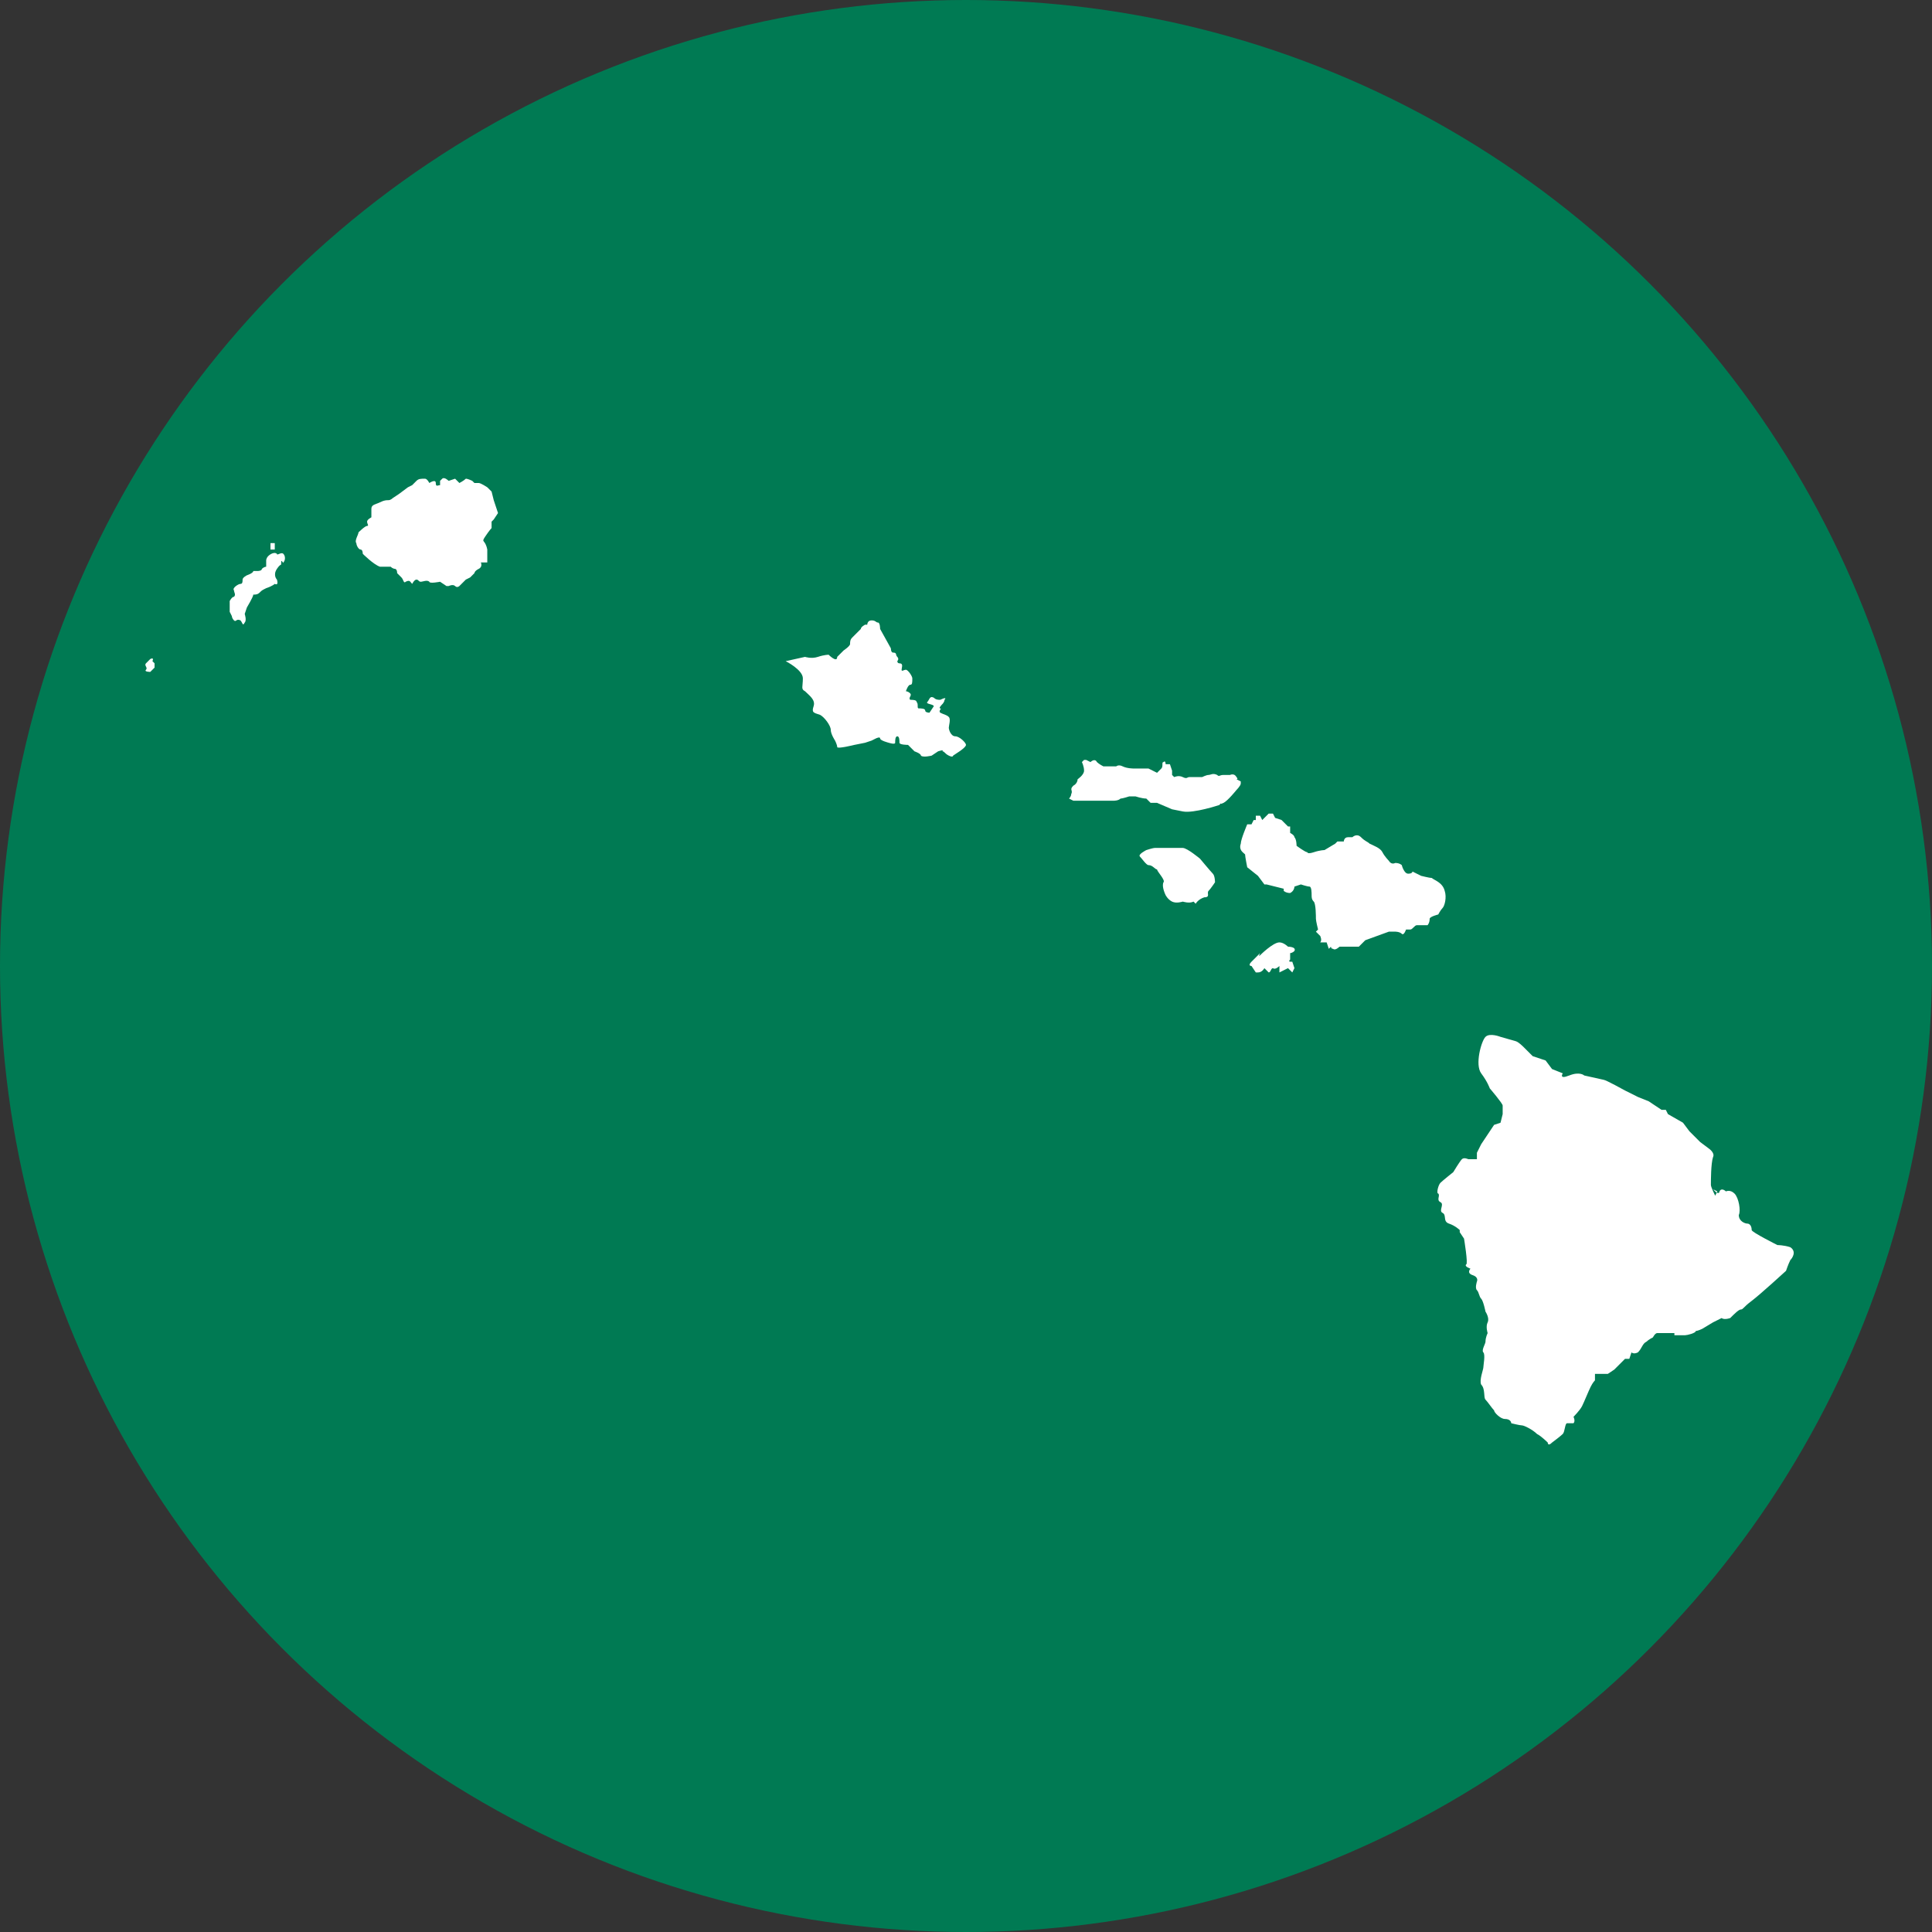
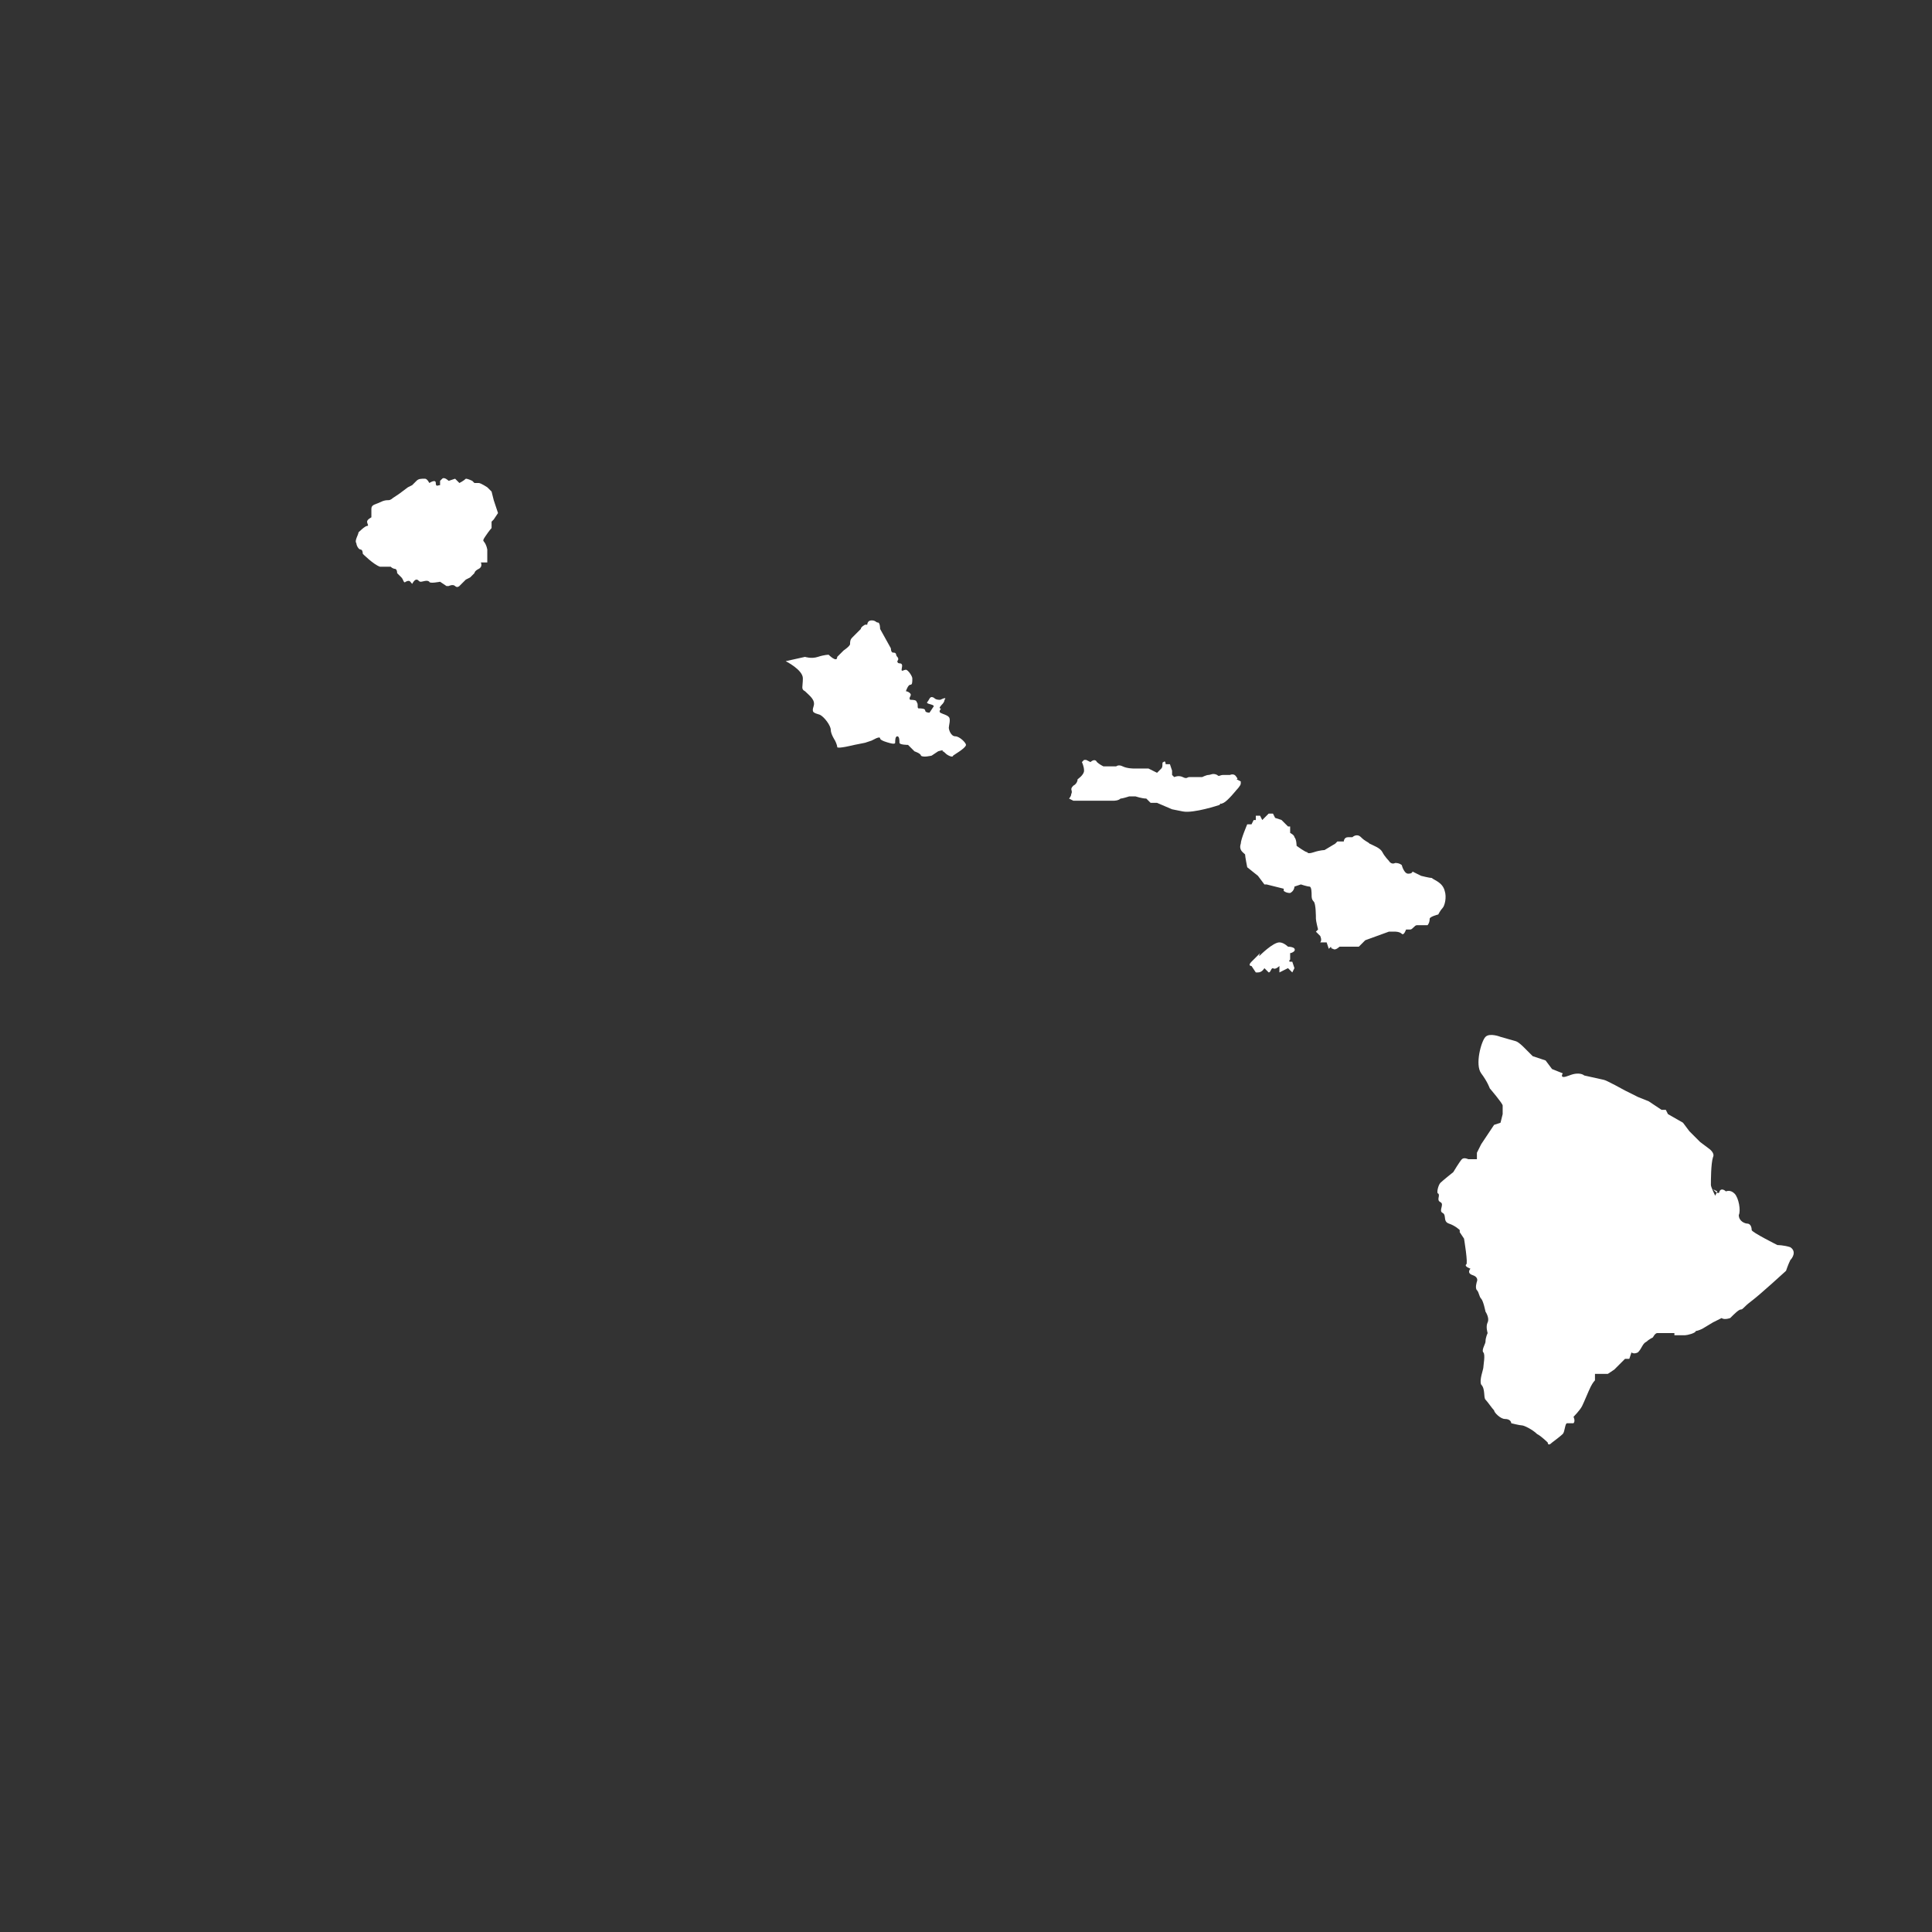
<svg xmlns="http://www.w3.org/2000/svg" version="1.1" id="Layer_1" x="0px" y="0px" viewBox="0 0 90 90" style="enable-background:new 0 0 90 90;" xml:space="preserve">
  <rect x="0" y="0" width="90" height="90" fill="#333333" stroke="none" />
  <style type="text/css">
	.st0{fill:#007A53;}
	.st1{fill:#FFFFFF;}
</style>
-   <circle class="st0" cx="45" cy="45" r="45" />
  <g>
    <path class="st1" d="M72.3,67.2c0,0,0.4-0.3,0.5-0.4c0.1-0.1,0.1-0.5,0.2-0.5c0.1,0,0.1,0,0.3,0c0.1-0.1,0-0.3,0-0.3   s0.3-0.3,0.4-0.5c0.1-0.2,0.3-0.7,0.4-0.9c0.1-0.2,0.2-0.3,0.2-0.3l0-0.3l0.4,0l0.2,0l0.3-0.2l0.5-0.5l0.2,0L76,63   c0,0,0.1,0.1,0.3,0c0.2-0.2,0.2-0.4,0.4-0.5c0.1-0.1,0.3-0.2,0.3-0.2s0.1-0.2,0.2-0.2c0.1,0,0.4,0,0.4,0l0.2,0l0.2,0l0,0.1   c0,0,0.4,0,0.5,0c0.1,0,0.5-0.1,0.5-0.2c0.1,0,0.3-0.1,0.3-0.1l0.5-0.3l0.4-0.2c0,0,0.1,0.1,0.4,0c0.2-0.2,0.4-0.4,0.5-0.4   c0.1,0,0.1-0.1,0.5-0.4c0.4-0.3,1.6-1.4,1.6-1.4s0.1-0.3,0.2-0.5c0.1-0.1,0.3-0.4,0-0.6c-0.3-0.1-0.6-0.1-0.6-0.1s-1.2-0.6-1.2-0.7   c0-0.2-0.1-0.3-0.2-0.3c-0.1,0-0.4-0.1-0.4-0.4c0.1-0.2,0-0.8-0.2-1c-0.2-0.2-0.4-0.1-0.4-0.1s-0.2-0.2-0.3,0c0,0.1-0.1,0.1-0.2,0   c0,0-0.1-0.1-0.1-0.1L80,55.5l-0.1,0.2c0,0-0.2-0.4-0.2-0.5c0-0.2,0-1,0.1-1.3c0.1-0.2-0.2-0.4-0.2-0.4l-0.4-0.3l-0.5-0.5l-0.3-0.4   l-0.7-0.4l-0.1-0.2l-0.2,0l-0.6-0.4l-0.5-0.2l-0.6-0.3c0,0-0.9-0.5-1-0.5l-0.9-0.2c0,0-0.2-0.2-0.7,0c-0.5,0.2-0.3-0.1-0.3-0.1   l-0.5-0.2l-0.3-0.4l-0.6-0.2c0,0-0.1-0.1-0.4-0.4c-0.3-0.3-0.4-0.3-0.4-0.3l-0.7-0.2c0,0-0.5-0.2-0.7,0c-0.2,0.2-0.5,1.3-0.2,1.7   c0.3,0.4,0.4,0.7,0.4,0.7s0.6,0.7,0.6,0.8c0,0.1,0,0.4,0,0.4l-0.1,0.4l-0.3,0.1l-0.2,0.3l-0.4,0.6l-0.2,0.4l0,0.3l-0.4,0   c0,0-0.2-0.1-0.3,0c-0.1,0.1-0.4,0.6-0.4,0.6s-0.5,0.4-0.6,0.5c-0.1,0.1-0.2,0.5-0.1,0.5c0.1,0.1-0.1,0.3,0.1,0.4   c0.2,0.1-0.1,0.4,0.1,0.5c0.2,0.1,0,0.4,0.3,0.5c0.3,0.1,0.5,0.3,0.5,0.3l0,0.1l0.2,0.3c0,0,0.2,1.2,0.1,1.2   c-0.1,0.1,0.2,0.2,0.2,0.2s-0.2,0.2,0.1,0.3c0.3,0.1,0.2,0.3,0.2,0.3s-0.1,0.3,0,0.4c0.1,0.1,0.1,0.3,0.2,0.4   c0.1,0.1,0.2,0.6,0.2,0.6s0.2,0.3,0.1,0.5c-0.1,0.2,0,0.5,0,0.5s-0.1,0.2-0.1,0.4c0,0.1-0.2,0.4-0.1,0.5c0.1,0.1,0,0.6,0,0.7   c0,0.1-0.2,0.6-0.1,0.8c0.2,0.2,0.1,0.6,0.2,0.7c0.1,0.1,0.3,0.4,0.4,0.5c0,0.1,0.3,0.4,0.5,0.4c0.3,0,0.3,0.2,0.3,0.2   s0.4,0.1,0.5,0.1c0.1,0,0.5,0.2,0.7,0.4c0.2,0.1,0.5,0.4,0.5,0.4S72.1,67.4,72.3,67.2z" />
    <path class="st1" d="M60.9,39.7c0,0,0,0.1,0.3,0c0.3-0.1,0.5-0.1,0.5-0.1l0.5-0.3l0.1-0.1l0.3,0c0,0,0-0.2,0.2-0.2   c0.2,0,0.2,0,0.2,0s0.2-0.2,0.4,0c0.2,0.2,0.3,0.2,0.4,0.3c0.2,0.1,0.5,0.2,0.6,0.4c0.1,0.2,0.3,0.4,0.3,0.4s0.1,0.2,0.3,0.1   c0.2,0,0.3,0.1,0.3,0.1s0.1,0.4,0.3,0.4c0.2,0,0.2-0.1,0.2-0.1l0.4,0.2c0,0,0.4,0.1,0.5,0.1c0.1,0.1,0.5,0.2,0.6,0.6   c0.1,0.3,0,0.7-0.1,0.8c-0.1,0.1-0.2,0.3-0.2,0.3s-0.4,0.1-0.4,0.2c0,0.2-0.1,0.3-0.1,0.3s-0.4,0-0.5,0c-0.1,0-0.2,0.2-0.3,0.2   c-0.1,0-0.2,0-0.2,0s-0.1,0.3-0.2,0.2c-0.1-0.1-0.3-0.1-0.3-0.1l-0.3,0l-1.1,0.4l-0.1,0.1c0,0-0.2,0.2-0.2,0.2c-0.1,0-0.4,0-0.4,0   l-0.3,0l-0.2,0c0,0-0.2,0.2-0.3,0.1C62,44.2,62,44.1,62,44.1l-0.1,0.1l-0.1-0.3c0,0-0.4,0-0.3,0c0.1-0.1,0-0.3,0-0.3l-0.2-0.2   l0.1-0.1c0,0-0.1-0.4-0.1-0.5c0-0.1,0-0.7-0.1-0.8c-0.1-0.1-0.1-0.2-0.1-0.3c0-0.1,0-0.4-0.1-0.4c-0.1,0-0.4-0.1-0.4-0.1l-0.3,0.1   c0,0,0,0.2-0.2,0.3c-0.2,0-0.3-0.1-0.3-0.1l0-0.1l-0.4-0.1l-0.4-0.1l-0.1,0l-0.3-0.4l-0.5-0.4c0,0-0.1-0.5-0.1-0.6   c-0.1-0.1-0.3-0.2-0.2-0.5c0-0.2,0.3-0.9,0.3-0.9l0.2,0l0.1-0.2l0.1,0l0-0.2l0.2,0l0.1,0.2L59,38l0.1-0.1l0.2,0l0.1,0.2l0.3,0.1   l0.1,0.1l0.1,0.1l0.1,0.1l0.1,0l0,0.3c0,0,0.2,0.1,0.2,0.2c0.1,0.1,0.1,0.4,0.1,0.4S60.8,39.7,60.9,39.7z" />
    <path class="st1" d="M58.7,44.5c0,0,0.6-0.6,0.9-0.6c0.2,0,0.4,0.2,0.4,0.2s0.4,0,0.3,0.2c-0.1,0.1-0.2,0.1-0.2,0.1s0,0.2,0,0.3   c-0.1,0.1,0,0.1,0,0.1l0.1,0l0.1,0.3l-0.1,0.2L60,45.1l-0.2,0.1l-0.2,0.1l0-0.3c0,0-0.2,0.2-0.3,0.1c-0.1,0-0.1,0.2-0.2,0.2   c-0.1-0.1-0.2-0.2-0.2-0.2s-0.1,0.2-0.3,0.2c-0.1,0-0.1,0-0.1,0l-0.2-0.3c0,0-0.2,0,0-0.2c0.2-0.2,0.4-0.4,0.4-0.4   S58.6,44.6,58.7,44.5z" />
-     <path class="st1" d="M55.7,42.1c0,0,0.1-0.2,0.4-0.3c0.3,0,0.1-0.2,0.2-0.3c0.1-0.1,0.3-0.4,0.3-0.4s0-0.3-0.1-0.4   c-0.1-0.1-0.6-0.7-0.6-0.7s-0.6-0.5-0.8-0.5c-0.2,0-0.4,0-0.4,0l-0.4,0c0,0-0.4,0-0.5,0c-0.1,0-0.4,0.1-0.4,0.1s-0.4,0.2-0.3,0.3   c0.1,0.1,0.3,0.4,0.4,0.4c0.2,0,0.3,0.2,0.4,0.2c0,0.1,0.4,0.5,0.3,0.6c-0.1,0.2,0.1,0.6,0.1,0.6s0.1,0.2,0.3,0.3   c0.2,0.1,0.5,0,0.5,0s0.3,0.1,0.5,0C55.7,42.1,55.7,42.1,55.7,42.1z" />
    <path class="st1" d="M53.9,36c0,0,0.1-0.1,0.2-0.2c0.1-0.1,0-0.3,0.1-0.3c0.1-0.1,0.1,0.1,0.1,0.1l0.2,0l0.1,0.3l0,0.2l0.1,0.1   c0,0,0.2-0.1,0.4,0c0.2,0.1,0.2,0,0.3,0c0.1,0,0.3,0,0.3,0l0.3,0c0,0,0.2-0.1,0.3-0.1c0.1,0,0.2-0.1,0.4,0c0.1,0.1,0.1,0,0.3,0   c0.1,0,0.3,0,0.3,0s0.2-0.1,0.3,0.1c0.1,0.1,0,0.1,0,0.1l0.2,0.1c0,0,0,0,0,0.1c0,0.1-0.2,0.3-0.2,0.3s-0.4,0.5-0.6,0.6   c-0.2,0.1-0.1,0-0.1,0l-0.1,0.1c0,0-1.2,0.4-1.7,0.3c-0.5-0.1-0.5-0.1-0.5-0.1l-0.7-0.3l-0.3,0c0,0-0.1-0.1-0.2-0.2   c-0.2,0-0.5-0.1-0.5-0.1l-0.3,0c0,0-0.3,0.1-0.4,0.1c-0.1,0.1-0.3,0.1-0.3,0.1l-0.6,0l-1,0l-0.3,0l-0.2-0.1c0,0,0.1-0.1,0.1-0.2   c0.1-0.2-0.1-0.2,0.1-0.4c0.2-0.1,0.2-0.3,0.2-0.3s0.3-0.2,0.3-0.4s-0.1-0.4-0.1-0.4l0.1-0.1l0.1,0l0.2,0.1c0,0,0.2-0.2,0.3,0   c0.1,0.1,0.3,0.2,0.3,0.2l0.6,0c0,0,0.1-0.1,0.3,0c0.2,0.1,0.5,0.1,0.5,0.1s0.1,0,0.4,0c0.3,0,0.3,0,0.3,0L53.9,36z" />
    <path class="st1" d="M39,30.6l0.3-0.3c0,0,0.3-0.2,0.3-0.3c0-0.1,0-0.2,0.1-0.3c0.1-0.1,0.3-0.3,0.4-0.4c0-0.1,0.2-0.2,0.2-0.2   l0.1,0c0,0,0-0.2,0.2-0.2c0.2,0,0.2,0.1,0.3,0.1c0.1,0,0.1,0.3,0.1,0.3l0.5,0.9c0,0,0,0.2,0.1,0.2c0.2,0,0.1,0.1,0.2,0.2   c0.1,0.1,0,0.2,0,0.2s0,0.1,0.1,0.1c0.2,0,0.1,0.2,0.1,0.3c0,0.1,0.1,0,0.2,0c0.1,0,0.3,0.3,0.3,0.4c0,0.2,0,0.3-0.1,0.3   c-0.1,0-0.2,0.3-0.2,0.3s0.1,0,0.2,0.1c0.1,0.1-0.1,0.2,0,0.3c0.1,0,0.3,0,0.3,0.1c0.1,0.1,0,0.3,0.1,0.3c0.1,0,0.3,0,0.3,0.1   c0,0.1,0.2,0.1,0.2,0.1s0.2-0.3,0.2-0.3c0-0.1-0.4-0.1-0.3-0.2c0.1-0.1,0.1-0.3,0.3-0.2c0.1,0.1,0.2,0.1,0.3,0.1   c0.2-0.1,0.3-0.1,0.2,0c0,0.1-0.1,0.2-0.1,0.2s-0.2,0.2-0.1,0.2c0.1,0-0.1,0.1,0,0.2c0.2,0.1,0.3,0.1,0.4,0.2c0.1,0.1,0,0.4,0,0.5   c0,0.1,0.1,0.4,0.3,0.4c0.2,0,0.5,0.3,0.5,0.4c0,0.1-0.3,0.3-0.3,0.3l-0.3,0.2c0,0,0,0.1-0.2,0c-0.2-0.1-0.2-0.2-0.3-0.2   C44,34.9,43.7,35,43.7,35l-0.3,0.2c0,0-0.4,0.1-0.5,0c0-0.1-0.3-0.2-0.3-0.2l-0.3-0.3c0,0-0.4,0-0.4-0.1c0-0.1,0-0.3-0.1-0.3   c-0.1,0-0.1,0.2-0.1,0.3c0,0.1-0.3,0-0.3,0s-0.4-0.1-0.4-0.2c0-0.1-0.2,0-0.2,0l-0.2,0.1l-0.3,0.1l-0.5,0.1c0,0-0.8,0.2-0.8,0.1   c0-0.1-0.1-0.3-0.1-0.3s-0.2-0.3-0.2-0.5c0-0.2-0.3-0.6-0.5-0.7c-0.3-0.1-0.4-0.1-0.3-0.4c0.1-0.3-0.2-0.5-0.4-0.7   c-0.2-0.1-0.1-0.2-0.1-0.6c0-0.4-0.8-0.8-0.8-0.8l0.9-0.2c0,0,0.3,0.1,0.6,0c0.3-0.1,0.5-0.1,0.5-0.1S39,30.9,39,30.6z" />
    <path class="st1" d="M19.2,27.2c0,0,0.1-0.2,0.2-0.2c0.1,0,0.1,0.1,0.2,0.1c0.1,0,0.3-0.1,0.4,0c0,0.1,0.5,0,0.5,0l0.3,0.2l0.1,0   c0,0,0.2-0.1,0.3,0c0.1,0.1,0.2,0,0.2,0l0.3-0.3l0.2-0.1l0.2-0.2c0,0,0-0.1,0.2-0.2c0.2-0.1,0.1-0.3,0.1-0.3l0.3,0c0,0,0-0.1,0-0.6   c-0.1-0.5-0.3-0.3-0.1-0.6c0.2-0.3,0.3-0.4,0.3-0.4l0-0.3l0.1-0.1l0.2-0.3L23,23.3l-0.1-0.4l-0.2-0.2c0,0-0.3-0.2-0.4-0.2   c-0.1,0-0.2,0-0.2,0l-0.1-0.1c0,0-0.2-0.1-0.3-0.1c-0.1,0.1-0.3,0.2-0.3,0.2l-0.2-0.2l-0.3,0.1c0,0-0.2-0.2-0.3-0.1   c-0.1,0.1-0.1,0.1-0.1,0.1s0,0.2,0,0.2c-0.1,0-0.2,0.1-0.2-0.1c0-0.2-0.3,0-0.3,0s-0.1-0.2-0.2-0.2c-0.2,0-0.3,0-0.4,0.1   c-0.1,0.1-0.2,0.2-0.2,0.2l-0.2,0.1L18.6,23l-0.3,0.2c0,0-0.1,0.1-0.2,0.1c-0.1,0-0.2,0-0.4,0.1c-0.2,0.1-0.4,0.1-0.4,0.3   c0,0.2,0,0.4,0,0.4s-0.2,0.1-0.2,0.2c0,0.1,0.1,0.2,0,0.2s-0.4,0.3-0.4,0.3c0,0.1-0.2,0.4-0.1,0.5c0,0.1,0.1,0.3,0.2,0.3   c0.1,0,0.1,0.2,0.1,0.2s0.5,0.5,0.8,0.6c0.3,0,0.4,0,0.5,0c0.1,0.1,0.2,0.1,0.2,0.1s0.1,0,0.1,0.2c0.1,0.1,0.1,0.1,0.2,0.2   c0.1,0.1,0.1,0.3,0.2,0.2C19.1,27,19.1,27.1,19.2,27.2z" />
-     <path class="st1" d="M12.9,27c0,0-0.2-0.2,0-0.5c0.2-0.3,0.2-0.1,0.2-0.3c0-0.2,0.1,0.1,0.1,0c0.1-0.1,0.1-0.3,0-0.4   c-0.1-0.1-0.3,0.1-0.3,0c-0.1-0.1-0.3,0-0.4,0.1c-0.1,0.1-0.1,0.2-0.1,0.2l0,0.3c0,0-0.1,0-0.2,0.1c0,0.1-0.2,0.1-0.2,0.1   s-0.2,0-0.2,0c0,0.1-0.3,0.2-0.3,0.2s-0.2,0.1-0.2,0.2c0,0.1,0,0.2-0.1,0.2c-0.1,0-0.4,0.2-0.3,0.3c0,0.1,0.1,0.2,0,0.3   c-0.1,0-0.2,0.2-0.2,0.2l0,0.1l0,0.1l0,0.3l0.1,0.2c0,0,0,0.1,0.1,0.2c0.1,0.1,0.1-0.1,0.3,0c0.1,0.1,0.1,0.3,0.2,0.1   c0.1-0.1,0-0.4,0-0.4l0.1-0.3c0,0,0.3-0.5,0.3-0.6c0.1,0,0.2,0,0.3-0.1c0.1-0.1,0.1-0.1,0.3-0.2c0.3-0.1,0.4-0.2,0.4-0.2   C13,27.3,12.9,27,12.9,27z" />
-     <polygon class="st1" points="12.6,25.4 12.6,25.6 12.7,25.6 12.8,25.6 12.8,25.3 12.7,25.3 12.6,25.3  " />
-     <path class="st1" d="M6.8,30.9c0,0,0,0,0.2-0.2c0.2-0.1,0.1,0.1,0.1,0.1l0.1,0.1l0,0.2l-0.2,0.2c0,0-0.3,0-0.2-0.1   C6.9,31.1,6.7,31,6.8,30.9z" />
  </g>
</svg>